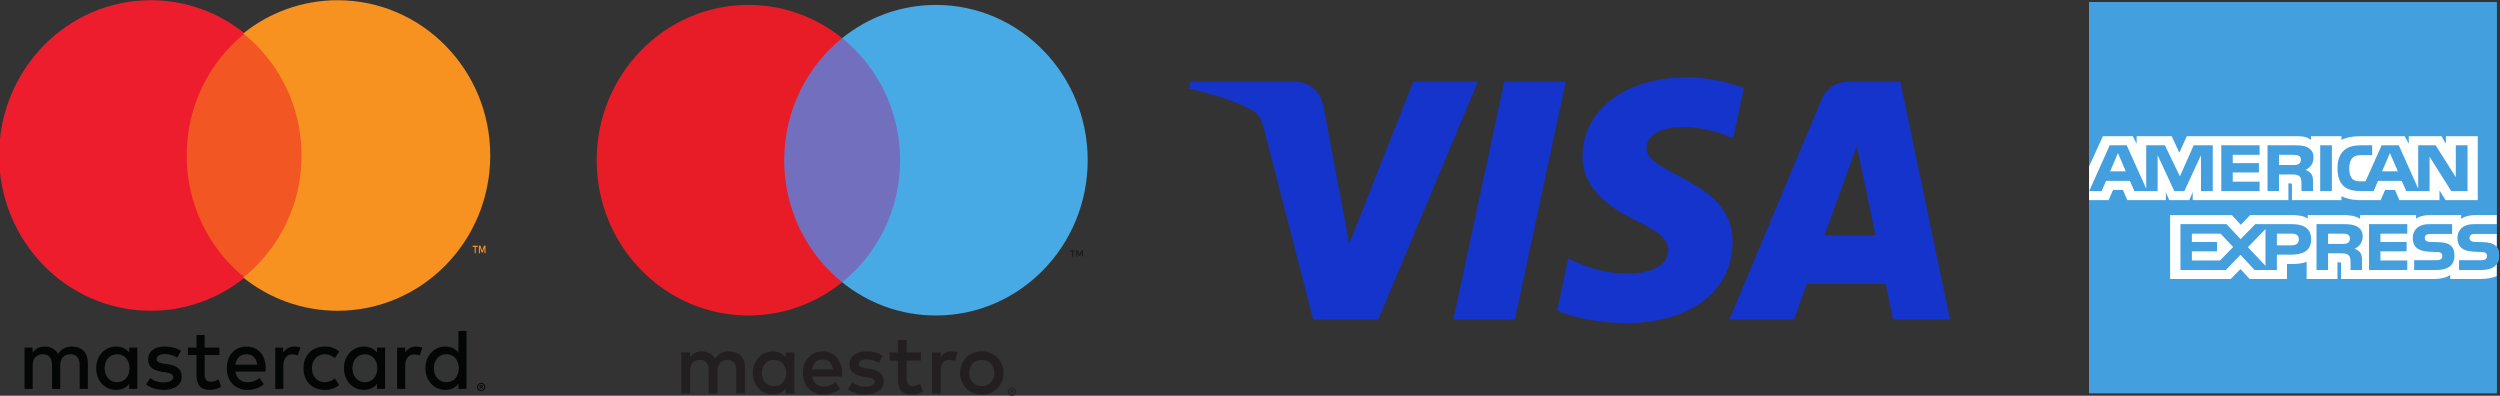
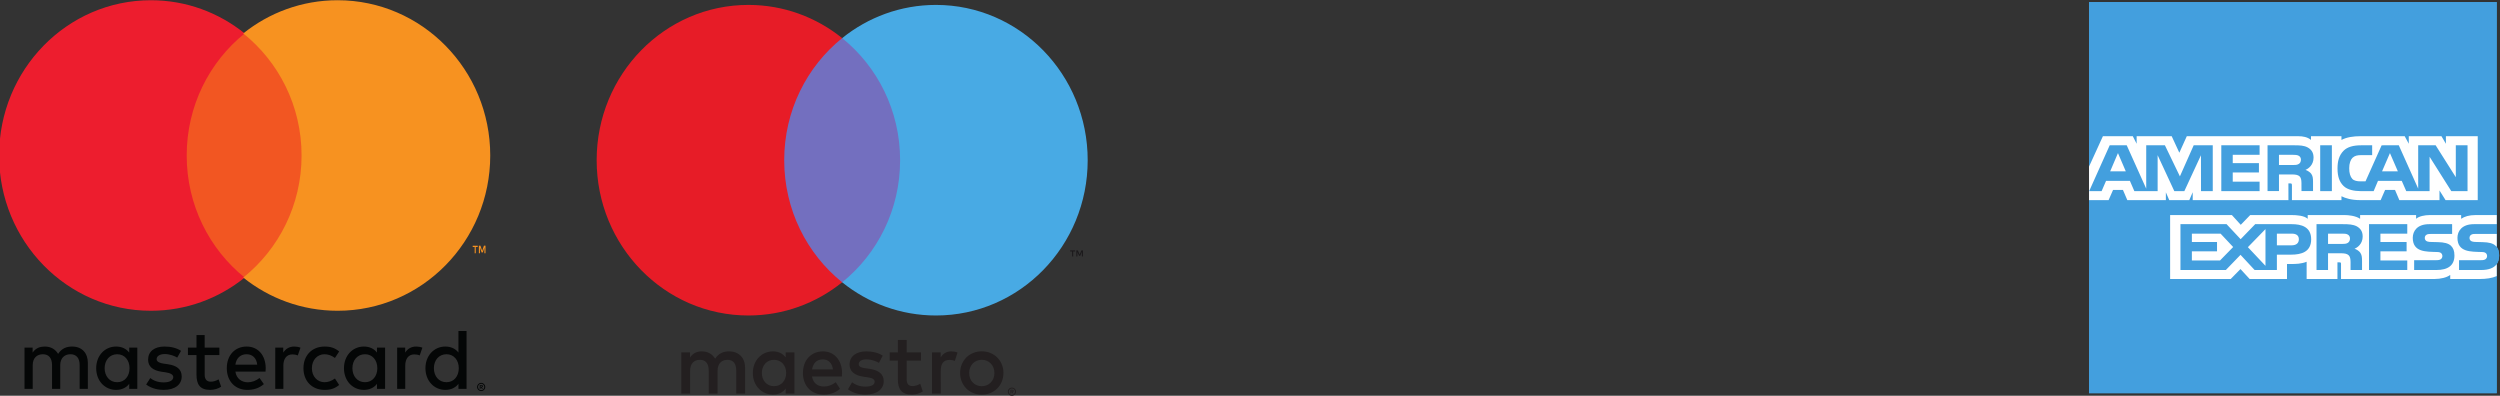
<svg xmlns="http://www.w3.org/2000/svg" xmlns:ns1="http://sodipodi.sourceforge.net/DTD/sodipodi-0.dtd" xmlns:ns2="http://www.inkscape.org/namespaces/inkscape" version="1.1" id="svg2" width="249.337" height="39.469" viewBox="0 0 249.337 39.469" ns1:docname="TP_Card_Logos_[Horiz]_AMEX_Full_Colour.svg" xml:space="preserve">
  <rect x="0" y="0" width="249.337" height="39.469" fill="#333333" stroke="none" />
  <defs id="defs6">
    <clipPath clipPathUnits="userSpaceOnUse" id="clipPath20">
      <path d="M 4098.27,340.344 H 3793.25 V 35.82 h 305.02 V 136.328 c 1.22,1.731 1.81,3.965 1.81,6.68 0,3.137 -0.59,5.058 -1.81,6.691" id="path18" />
    </clipPath>
    <clipPath clipPathUnits="userSpaceOnUse" id="clipPath108">
      <path d="m 5922.6,66.465 c 0,5.774 3.59,10.391 9.41,10.391 5.54,0 9.2,-4.422 9.2,-10.391 0,-5.965 -3.66,-10.398 -9.2,-10.398 -5.82,0 -9.41,4.629 -9.41,10.398 z m 24.42,0 v 27.656 h -6.06 v -16.043 c -2.08,2.762 -5.49,4.492 -9.78,4.492 -8.45,0 -14.89,-6.738 -14.89,-16.105 0,-9.375 6.44,-16.102 14.89,-16.102 4.29,0 7.7,1.726 9.78,4.492 V 51.125 h 6.06 z m -85.32,0 c 0,5.774 3.61,10.391 9.41,10.391 5.55,0 9.22,-4.422 9.22,-10.391 0,-5.965 -3.67,-10.398 -9.22,-10.398 -5.8,0 -9.41,4.629 -9.41,10.398 z m 24.43,0 v 15.332 h -6.06 v -3.719 c -2.08,2.762 -5.49,4.492 -9.78,4.492 -8.46,0 -14.9,-6.738 -14.9,-16.105 0,-9.375 6.44,-16.102 14.9,-16.102 4.29,0 7.7,1.726 9.78,4.492 V 51.125 h 6.06 z m 71.3,-13.035 v -0.754 h 0.69 c 0.15,0 0.28,0.031 0.38,0.09 0.09,0.066 0.14,0.156 0.14,0.293 0,0.117 -0.05,0.215 -0.14,0.273 -0.1,0.066 -0.23,0.098 -0.38,0.098 z m 0.7,0.527 c 0.35,0 0.63,-0.078 0.83,-0.246 0.18,-0.156 0.28,-0.379 0.28,-0.652 0,-0.234 -0.08,-0.43 -0.22,-0.578 -0.16,-0.156 -0.38,-0.254 -0.67,-0.281 l 0.92,-1.066 h -0.71 l -0.85,1.055 h -0.28 v -1.055 h -0.58 v 2.824 z m -0.18,-3.801 c 0.32,0 0.63,0.07 0.91,0.188 0.27,0.125 0.52,0.293 0.72,0.508 0.22,0.215 0.38,0.469 0.5,0.762 0.13,0.281 0.19,0.594 0.19,0.918 0,0.332 -0.06,0.633 -0.19,0.926 -0.12,0.285 -0.28,0.539 -0.5,0.754 -0.2,0.215 -0.45,0.379 -0.72,0.508 -0.28,0.117 -0.59,0.183 -0.91,0.183 -0.33,0 -0.63,-0.066 -0.92,-0.183 -0.29,-0.129 -0.53,-0.293 -0.75,-0.508 -0.2,-0.215 -0.37,-0.469 -0.49,-0.754 -0.12,-0.293 -0.18,-0.594 -0.18,-0.926 0,-0.324 0.06,-0.637 0.18,-0.918 0.12,-0.293 0.29,-0.547 0.49,-0.762 0.22,-0.215 0.46,-0.383 0.75,-0.508 0.29,-0.117 0.59,-0.188 0.92,-0.188 z m 0,5.422 c 0.42,0 0.82,-0.078 1.18,-0.234 0.38,-0.168 0.7,-0.383 0.98,-0.656 0.27,-0.281 0.49,-0.606 0.65,-0.977 0.16,-0.371 0.24,-0.762 0.24,-1.18 0,-0.422 -0.08,-0.812 -0.24,-1.184 -0.16,-0.359 -0.38,-0.684 -0.65,-0.957 -0.28,-0.281 -0.6,-0.496 -0.98,-0.664 -0.36,-0.156 -0.76,-0.242 -1.18,-0.242 -0.43,0 -0.83,0.086 -1.21,0.242 -0.37,0.168 -0.69,0.383 -0.97,0.664 -0.27,0.274 -0.48,0.598 -0.65,0.957 -0.16,0.371 -0.23,0.762 -0.23,1.184 0,0.418 0.07,0.808 0.23,1.18 0.17,0.371 0.38,0.695 0.65,0.977 0.28,0.273 0.6,0.488 0.97,0.656 0.38,0.156 0.78,0.234 1.21,0.234 z m -48.6,26.992 c -3.79,0 -6.51,-1.797 -8.2,-4.492 v 3.719 h -6 V 51.125 h 6.05 v 17.266 c 0,5.066 2.41,8.34 6.69,8.34 1.33,0 2.72,-0.188 4.11,-0.773 l 2.02,5.781 c -1.46,0.578 -3.34,0.832 -4.67,0.832 z M 5676.5,66.465 c 0,5.774 3.6,10.391 9.4,10.391 5.56,0 9.22,-4.422 9.22,-10.391 0,-5.965 -3.66,-10.398 -9.22,-10.398 -5.8,0 -9.4,4.629 -9.4,10.398 z m 24.42,0 v 15.332 h -6.05 v -3.719 c -2.08,2.762 -5.49,4.492 -9.79,4.492 -8.45,0 -14.89,-6.738 -14.89,-16.105 0,-9.375 6.44,-16.102 14.89,-16.102 4.3,0 7.71,1.726 9.79,4.492 V 51.125 h 6.05 z m 81.66,10.391 c 4.47,0 7.51,-2.949 7.95,-7.762 h -16.29 c 0.58,4.492 3.48,7.762 8.34,7.762 z m 0.12,5.715 c -8.83,0 -14.89,-6.476 -14.89,-16.047 0,-9.746 6.31,-16.16 15.34,-16.16 4.54,0 8.7,1.152 12.36,4.297 l -3.22,4.551 c -2.52,-2.051 -5.74,-3.203 -8.77,-3.203 -4.23,0 -8.52,2.441 -9.28,7.957 h 22.53 c 0.07,0.832 0.13,1.672 0.13,2.559 -0.06,9.57 -5.74,16.047 -14.2,16.047 z m 42.41,-16.105 c 0,-9.305 6.11,-16.102 15.84,-16.102 4.54,0 7.57,1.023 10.85,3.652 l -3.15,4.812 c -2.47,-1.797 -5.05,-2.762 -7.89,-2.762 -5.24,0.066 -9.34,4.238 -9.34,10.398 0,6.164 4.1,10.332 9.34,10.391 2.84,0 5.42,-0.957 7.89,-2.754 l 3.15,4.816 c -3.28,2.625 -6.31,3.652 -10.85,3.652 -9.73,0 -15.84,-6.809 -15.84,-16.105 z m -91.5,12.902 c -3.16,2.117 -7.51,3.203 -12.31,3.203 -7.63,0 -12.3,-3.652 -12.3,-9.758 0,-5 3.41,-8.016 10.16,-8.984 l 3.09,-0.438 c 3.59,-0.519 5.56,-1.809 5.56,-3.535 0,-2.375 -2.66,-3.918 -7.13,-3.918 -4.74,0 -7.84,1.484 -10.04,3.215 l -3.1,-4.816 c 4.48,-3.34 9.86,-3.973 13.07,-3.973 8.71,0 13.5,4.101 13.5,9.941 0,5.391 -3.66,8.152 -10.28,9.109 l -3.09,0.449 c -2.85,0.383 -5.37,1.289 -5.37,3.34 0,2.246 2.4,3.781 6,3.781 3.85,0 7.57,-1.477 9.39,-2.629 z m 84.62,3.203 c -3.78,0 -6.5,-1.797 -8.21,-4.492 v 3.719 h -5.99 V 51.125 h 6.06 v 17.266 c 0,5.066 2.39,8.34 6.69,8.34 1.32,0 2.72,-0.188 4.1,-0.773 l 2.01,5.781 c -1.44,0.578 -3.34,0.832 -4.66,0.832 z m -55.97,-0.773 h -10.98 v 9.309 h -6.12 v -9.309 h -6.38 v -5.574 h 6.38 V 61.719 c 0,-7.129 2.46,-11.355 10.21,-11.355 2.85,0 6.13,0.887 8.22,2.371 l -1.9,5.449 c -1.96,-1.152 -4.1,-1.727 -5.81,-1.727 -3.28,0 -4.6,2.051 -4.6,5.125 v 14.641 h 10.98 z M 5663.95,51.125 v 19.316 c 0,7.254 -4.3,12.07 -11.61,12.129 -3.85,0.066 -7.83,-1.152 -10.61,-5.449 -2.08,3.398 -5.36,5.449 -9.97,5.449 -3.21,0 -6.62,-0.898 -9.08,-4.492 v 3.719 h -6.07 V 51.125 h 6.13 v 17.586 c 0,5.324 3.15,8.145 7.63,8.145 4.36,0 6.82,-2.879 6.82,-8.086 V 51.125 h 6.12 v 17.586 c 0,5.324 3.28,8.145 7.64,8.145 4.47,0 6.88,-2.879 6.88,-8.086 V 51.125 Z" clip-rule="evenodd" id="path106" />
    </clipPath>
    <clipPath clipPathUnits="userSpaceOnUse" id="clipPath114">
-       <path d="m 5607.01,42.129 h 359.47 v 58.293 h -359.47 z" id="path112" />
+       <path d="m 5607.01,42.129 h 359.47 v 58.293 h -359.47 " id="path112" />
    </clipPath>
    <clipPath clipPathUnits="userSpaceOnUse" id="clipPath124">
      <path d="m 5726.57,133.809 h 109.2 v 181.398 h -109.2 z" clip-rule="evenodd" id="path122" />
    </clipPath>
    <clipPath clipPathUnits="userSpaceOnUse" id="clipPath130">
      <path d="m 5597.29,42.129 h 369.19 V 343.309 h -369.19 z" id="path128" />
    </clipPath>
    <clipPath clipPathUnits="userSpaceOnUse" id="clipPath140">
      <path d="m 5737.84,224.512 c 0,36.804 16.94,69.57 43.33,90.699 -19.3,15.449 -43.65,24.664 -70.11,24.664 -62.66,0 -113.44,-51.652 -113.44,-115.363 0,-63.711 50.78,-115.36 113.44,-115.36 26.46,0 50.81,9.207 70.11,24.657 -26.39,21.132 -43.33,53.898 -43.33,90.703" clip-rule="evenodd" id="path138" />
    </clipPath>
    <clipPath clipPathUnits="userSpaceOnUse" id="clipPath146">
      <path d="m 5597.29,42.129 h 369.19 V 343.309 h -369.19 z" id="path144" />
    </clipPath>
    <clipPath clipPathUnits="userSpaceOnUse" id="clipPath156">
      <path d="m 5961.17,151.895 v 5.605 h -1.15 l -1.32,-3.855 -1.32,3.855 h -1.15 v -5.605 h 0.81 v 4.23 l 1.24,-3.652 h 0.84 l 1.24,3.66 v -4.238 z m -7.28,0 v 4.648 h 1.47 v 0.949 h -3.75 v -0.949 h 1.48 v -4.648 z" clip-rule="evenodd" id="path154" />
    </clipPath>
    <clipPath clipPathUnits="userSpaceOnUse" id="clipPath162">
      <path d="m 5597.29,42.129 h 369.19 V 343.309 h -369.19 z" id="path160" />
    </clipPath>
    <clipPath clipPathUnits="userSpaceOnUse" id="clipPath172">
      <path d="m 5964.72,224.512 c 0,-63.711 -51.08,-115.36 -114.08,-115.36 -26.62,0 -51.11,9.207 -70.52,24.657 26.54,21.132 43.58,53.898 43.58,90.703 0,36.804 -17.04,69.57 -43.58,90.699 19.41,15.449 43.9,24.664 70.52,24.664 63,0 114.08,-51.652 114.08,-115.363" clip-rule="evenodd" id="path170" />
    </clipPath>
    <clipPath clipPathUnits="userSpaceOnUse" id="clipPath178">
      <path d="m 5597.29,42.129 h 369.19 V 343.309 h -369.19 z" id="path176" />
    </clipPath>
  </defs>
  <ns1:namedview id="namedview4" pagecolor="#ffffff" bordercolor="#000000" borderopacity="0.25" ns2:showpageshadow="2" ns2:pageopacity="0.0" ns2:pagecheckerboard="0" ns2:deskcolor="#d1d1d1" />
  <g id="g8" ns2:groupmode="layer" ns2:label="ink_ext_XXXXXX" transform="matrix(1.333,0,0,-1.333,-91.524,45.472)">
    <g id="g10" transform="scale(0.1)">
      <g id="g17" ns2:export-filename="SVG_logos\logo-amex-applepay.svg" ns2:export-xdpi="206.8" ns2:export-ydpi="206.8" transform="translate(-15.567,1.525)">
        <g id="g3" transform="matrix(1,0,0,0.961,-1528.057,10.969)" ns2:export-filename="SVG_logos\logo-amex.svg" ns2:export-xdpi="206.8" ns2:export-ydpi="206.8">
          <path d="M 4098.27,340.344 H 3793.25 V 35.82 h 305.02 V 136.328 c 1.22,1.731 1.81,3.965 1.81,6.68 0,3.137 -0.59,5.058 -1.81,6.691" style="fill:#439fde;fill-opacity:1;fill-rule:nonzero;stroke:none" id="path12" />
          <g id="g14">
            <g id="g16" clip-path="url(#clipPath20)">
              <path d="m 3793.25,35.82 h 306.83 V 340.344 H 3793.25 V 35.82" style="fill:#439fde;fill-opacity:1;fill-rule:nonzero;stroke:none" id="path22" />
            </g>
          </g>
          <path d="m 3793.25,186.164 h 14.63 l 3.33,7.93 h 7.4 l 3.27,-7.93 h 28.84 v 6.063 l 2.55,-6.102 h 14.97 l 2.57,6.191 v -6.152 h 71.62 l -0.02,13.008 h 1.38 c 0.98,-0.02 1.26,-0.117 1.26,-1.711 v -11.297 h 37.06 v 3.016 c 2.98,-1.582 7.63,-3.016 13.74,-3.016 h 15.59 l 3.32,7.93 h 7.41 l 3.25,-7.93 h 30.03 v 7.527 l 4.54,-7.527 h 24.08 v 49.77 h -23.81 v -5.887 l -3.34,5.887 h -24.44 v -5.887 l -3.06,5.887 h -33.01 c -5.53,0 -10.39,-0.782 -14.3,-2.918 v 2.918 h -22.79 v -2.918 c -2.5,2.207 -5.9,2.918 -9.68,2.918 h -83.24 l -5.59,-12.868 -5.72,12.868 h -26.22 v -5.887 l -2.89,5.887 h -22.35 l -10.38,-23.672 z m 283.18,7.02 h -12.16 l -16.23,26.757 v -26.757 h -17.47 l -3.35,7.949 h -17.8 l -3.23,-7.949 h -10.04 c -4.16,0 -9.44,0.91 -12.43,3.945 -3,3.019 -4.57,7.121 -4.57,13.617 0,5.289 0.93,10.133 4.62,13.953 2.77,2.848 7.11,4.149 13.02,4.149 h 8.28 v -7.653 h -8.1 c -3.13,0 -4.9,-0.461 -6.63,-2.101 -1.43,-1.5 -2.45,-4.348 -2.45,-8.086 0,-3.82 0.78,-6.578 2.37,-8.375 1.31,-1.41 3.72,-1.848 5.96,-1.848 h 3.87 l 12.07,28.063 H 4025 l 14.51,-33.739 v 33.739 h 13.06 l 15.08,-24.844 v 24.844 h 8.78 z m -101.5,0 h -8.74 v 35.664 h 8.74 z m -13.71,26.05 c 0,-5.671 -3.8,-8.621 -6.04,-9.511 1.88,-0.707 3.49,-1.961 4.26,-2.996 1.2,-1.786 1.39,-3.368 1.39,-6.539 v -7.004 h -8.63 l -0.03,4.5 c 0,2.136 0.2,5.218 -1.36,6.941 -1.26,1.254 -3.15,1.527 -6.25,1.527 h -9.21 v -12.968 h -8.56 v 35.664 h 19.72 c 4.37,0 7.58,-0.118 10.37,-1.703 2.72,-1.606 4.34,-3.934 4.34,-7.911 z m -40.37,-26.05 h -28.65 v 35.664 h 28.65 v -7.414 h -20.09 v -6.454 h 19.59 v -7.296 h -19.59 v -7.141 h 20.09 z m -35.04,0 h -8.79 l -0.04,27.929 -12.42,-27.929 h -7.52 l -12.47,27.957 v -27.957 h -17.43 l -3.31,7.949 h -17.86 l -3.31,-7.949 h -9.31 l 15.36,35.664 h 12.73 l 14.59,-33.77 v 33.77 h 13.98 l 11.22,-24.203 10.32,24.203 h 14.26 z m 138.49,15.386 -5.92,14.215 -5.91,-14.215 z m -74.3,5.664 c -1.15,-0.722 -2.57,-0.742 -4.24,-0.742 h -10.41 v 7.942 h 10.56 c 1.51,0 3.05,-0.079 4.07,-0.653 1.1,-0.519 1.8,-1.644 1.8,-3.148 0,-1.567 -0.66,-2.817 -1.78,-3.399 z m -129.26,-5.664 -5.86,14.215 -5.83,-14.215" style="fill:#ffffff;fill-opacity:1;fill-rule:nonzero;stroke:none" id="path24" />
          <path d="m 3959.44,155.684 c 0,-9.922 -7.44,-11.973 -14.93,-11.973 h -10.72 V 131.75 h -16.66 l -10.55,11.816 -10.98,-11.816 h -33.96 v 35.691 h 34.5 l 10.53,-11.699 10.9,11.699 h 27.39 c 6.82,0 14.48,-1.882 14.48,-11.757 z m -68.18,-16.493 h -21.08 v 7.098 H 3889 v 7.285 h -18.82 v 6.485 h 21.49 l 9.4,-10.411 z m 33.99,-4.191 -13.16,14.531 13.16,14.074 z m 19.63,15.977 h -11.09 v 9.082 h 11.17 c 3.11,0 5.27,-1.258 5.27,-4.375 0,-3.094 -2.06,-4.707 -5.35,-4.707 z m 57.84,16.464 h 28.62 v -7.382 h -20.09 v -6.485 h 19.59 v -7.285 h -19.59 v -7.098 l 20.09,-0.031 v -7.41 h -28.62 z m -10.83,-19.109 c 1.91,-0.703 3.46,-1.945 4.2,-2.98 1.2,-1.758 1.38,-3.379 1.41,-6.532 v -7.07 h -8.59 v 4.48 c 0,2.141 0.2,5.313 -1.39,6.973 -1.25,1.281 -3.17,1.594 -6.3,1.594 h -9.16 V 131.75 h -8.62 v 35.691 h 19.81 c 4.33,0 7.5,-0.203 10.3,-1.687 2.71,-1.621 4.42,-3.848 4.42,-7.922 0,-5.703 -3.83,-8.594 -6.08,-9.5 z m -5.18,4.453 c -1.15,-0.683 -2.57,-0.742 -4.25,-0.742 h -10.4 v 8.016 h 10.55 c 1.53,0 3.07,-0.028 4.1,-0.645 1.12,-0.586 1.77,-1.68 1.77,-3.211 0,-1.523 -0.65,-2.754 -1.77,-3.418 z m 77.37,-2.207 c 1.66,-1.719 2.55,-3.887 2.55,-7.57 0,-7.664 -4.82,-11.258 -13.46,-11.258 h -16.69 v 7.656 h 16.63 c 1.62,0 2.77,0.215 3.49,0.887 0.59,0.539 1.01,1.348 1.01,2.316 0,1.055 -0.45,1.875 -1.04,2.364 -0.65,0.535 -1.57,0.789 -3.05,0.789 -8.03,0.285 -18.07,-0.254 -18.07,11.066 0,5.176 3.27,10.613 12.25,10.613 h 17.2 v -7.605 h -15.72 c -1.57,0 -2.58,-0.051 -3.44,-0.625 -0.94,-0.586 -1.29,-1.445 -1.29,-2.578 0,-1.348 0.8,-2.266 1.88,-2.656 0.9,-0.325 1.88,-0.411 3.33,-0.411 l 4.62,-0.117 c 4.66,-0.109 7.85,-0.918 9.8,-2.871 z m 34.19,-14.25 c -2.09,-3.035 -6.13,-4.578 -11.64,-4.578 h -16.56 v 7.656 h 16.5 c 1.64,0 2.78,0.215 3.46,0.887 0.6,0.539 1.03,1.348 1.03,2.316 0,1.055 -0.43,1.875 -1.05,2.364 -0.62,0.535 -1.54,0.789 -3.03,0.789 -8.05,0.285 -18.09,-0.254 -18.09,11.066 0,5.176 3.3,10.613 12.3,10.613 h 17.08 v 7.09 h -15.87 c -4.79,0 -8.28,-1.133 -10.74,-2.91 v 2.91 h -23.45 c -3.76,0 -8.16,-0.906 -10.26,-2.91 v 2.91 h -41.89 v -2.91 c -3.34,2.402 -8.97,2.91 -11.56,2.91 h -27.66 v -2.91 c -2.63,2.551 -8.5,2.91 -12.07,2.91 h -30.95 l -7.06,-7.597 -6.64,7.597 h -46.21 v -49.773 h 45.34 l 7.29,7.734 6.87,-7.734 27.95,-0.031 v 11.711 h 2.75 c 3.72,-0.059 8.09,0.085 11.94,1.738 v -13.418 h 23.05 v 12.957 h 1.12 c 1.41,0 1.56,-0.047 1.56,-1.465 v -11.492 h 70.03 c 4.45,0 9.1,1.121 11.67,3.164 v -3.164 h 22.22 c 4.62,0 9.14,0.644 12.57,2.273 z m 0,23.527 h -15.62 c -1.57,0 -2.61,-0.07 -3.48,-0.644 -0.91,-0.586 -1.26,-1.445 -1.26,-2.578 0,-1.348 0.78,-2.266 1.88,-2.649 0.92,-0.312 1.88,-0.41 3.31,-0.41 l 4.65,-0.125 c 4.68,-0.109 7.81,-0.918 9.71,-2.871 0.36,-0.273 0.56,-0.586 0.81,-0.879" style="fill:#ffffff;fill-opacity:1;fill-rule:nonzero;stroke:none" id="path26" />
        </g>
      </g>
      <g id="g5" transform="matrix(1.001,0,0,1.007,-4917.289,-1.305)" ns2:export-filename="SVG_logos\logo.svg" ns2:export-xdpi="206.8" ns2:export-ydpi="206.8">
        <g id="g102">
          <g id="g104" clip-path="url(#clipPath108)">
            <g id="g110" clip-path="url(#clipPath114)">
              <path d="m 5568.04,142.695 h 441.53 V 0.91 H 5568.04 V 142.695" style="fill:#040606;fill-opacity:1;fill-rule:nonzero;stroke:none" id="path116" />
            </g>
          </g>
        </g>
        <g id="g118">
          <g id="g120" clip-path="url(#clipPath124)">
            <g id="g126" clip-path="url(#clipPath130)">
              <path d="m 5677.98,363.785 h 206.37 V 85.234 H 5677.98 V 363.785" style="fill:#f25622;fill-opacity:1;fill-rule:nonzero;stroke:none" id="path132" />
            </g>
          </g>
        </g>
        <g id="g134">
          <g id="g136" clip-path="url(#clipPath140)">
            <g id="g142" clip-path="url(#clipPath146)">
              <path d="m 5549.05,388.453 h 280.69 V 60.566 H 5549.05 V 388.453" style="fill:#ed1d2e;fill-opacity:1;fill-rule:nonzero;stroke:none" id="path148" />
            </g>
          </g>
        </g>
        <g id="g150">
          <g id="g152" clip-path="url(#clipPath156)">
            <g id="g158" clip-path="url(#clipPath162)">
              <path d="m 5903.04,206.078 h 106.71 V 103.32 h -106.71 v 102.758" style="fill:#f79220;fill-opacity:1;fill-rule:nonzero;stroke:none" id="path164" />
            </g>
          </g>
        </g>
        <g id="g166">
          <g id="g168" clip-path="url(#clipPath172)">
            <g id="g174" clip-path="url(#clipPath178)">
              <path d="m 5731.55,388.453 h 281.74 V 60.566 H 5731.55 V 388.453" style="fill:#f79220;fill-opacity:1;fill-rule:nonzero;stroke:none" id="path180" />
            </g>
          </g>
        </g>
      </g>
      <g id="g4" transform="matrix(0.985,0,0,1.008,-3805.376,-3.059)">
        <path d="m 5328.5,51.621 v -0.75 h 0.69 c 0.17,0 0.3,0.039 0.38,0.098 0.1,0.059 0.15,0.156 0.15,0.281 0,0.129 -0.05,0.227 -0.15,0.285 -0.08,0.059 -0.21,0.086 -0.38,0.086 z m 0.7,0.539 c 0.36,0 0.65,-0.09 0.84,-0.246 0.2,-0.164 0.3,-0.379 0.3,-0.664 0,-0.234 -0.08,-0.418 -0.24,-0.574 -0.16,-0.148 -0.38,-0.246 -0.66,-0.285 l 0.91,-1.062 h -0.72 l -0.85,1.062 h -0.28 v -1.062 h -0.61 v 2.832 z m -0.17,-3.801 c 0.32,0 0.63,0.059 0.91,0.188 0.29,0.125 0.53,0.293 0.75,0.508 0.21,0.215 0.38,0.469 0.5,0.75 0.12,0.293 0.18,0.598 0.18,0.93 0,0.32 -0.06,0.633 -0.18,0.918 -0.12,0.293 -0.29,0.547 -0.5,0.762 -0.22,0.203 -0.46,0.379 -0.75,0.496 -0.28,0.129 -0.59,0.188 -0.91,0.188 -0.34,0 -0.65,-0.059 -0.94,-0.188 -0.29,-0.117 -0.55,-0.293 -0.76,-0.496 -0.21,-0.215 -0.38,-0.469 -0.5,-0.762 -0.13,-0.285 -0.19,-0.598 -0.19,-0.918 0,-0.332 0.06,-0.637 0.19,-0.93 0.12,-0.281 0.29,-0.535 0.5,-0.75 0.21,-0.215 0.47,-0.383 0.76,-0.508 0.29,-0.129 0.6,-0.188 0.94,-0.188 z m 0,5.41 c 0.43,0 0.83,-0.078 1.2,-0.234 0.37,-0.156 0.7,-0.379 0.98,-0.652 0.29,-0.273 0.5,-0.598 0.67,-0.969 0.15,-0.371 0.24,-0.762 0.24,-1.18 0,-0.422 -0.09,-0.812 -0.24,-1.184 -0.17,-0.359 -0.38,-0.684 -0.67,-0.965 -0.28,-0.273 -0.61,-0.488 -0.98,-0.656 -0.37,-0.156 -0.77,-0.242 -1.2,-0.242 -0.44,0 -0.85,0.086 -1.23,0.242 -0.38,0.168 -0.72,0.383 -0.99,0.656 -0.28,0.281 -0.5,0.606 -0.66,0.965 -0.16,0.371 -0.24,0.762 -0.24,1.184 0,0.418 0.08,0.809 0.24,1.18 0.16,0.371 0.38,0.695 0.66,0.969 0.27,0.274 0.61,0.496 0.99,0.652 0.38,0.156 0.79,0.234 1.23,0.234 z m -46.05,26.875 c 1.35,0 3.26,-0.254 4.74,-0.828 l -2.05,-6.269 c -1.41,0.574 -2.82,0.769 -4.15,0.769 -4.36,0 -6.53,-2.812 -6.53,-7.859 V 49.316 h -6.65 v 30.566 h 6.58 v -3.711 c 1.73,2.688 4.22,4.473 8.06,4.473 z m -23.01,-6.836 h -10.88 V 59.992 c 0,-3.066 1.1,-5.117 4.42,-5.117 1.73,0 3.91,0.574 5.89,1.727 l 1.91,-5.691 c -2.11,-1.465 -5.44,-2.363 -8.31,-2.363 -7.87,0 -10.61,4.219 -10.61,11.316 v 13.945 h -6.21 v 6.074 h 6.21 v 9.27 h 6.7 v -9.27 h 10.88 z m -31.96,-1.727 c -1.85,1.152 -5.62,2.617 -9.52,2.617 -3.65,0 -5.82,-1.34 -5.82,-3.586 0,-2.039 2.3,-2.617 5.17,-2.996 l 3.14,-0.449 c 6.65,-0.957 10.68,-3.77 10.68,-9.141 0,-5.82 -5.11,-9.98 -13.94,-9.98 -4.99,0 -9.59,1.277 -13.23,3.965 l 3.13,5.176 c 2.24,-1.719 5.56,-3.195 10.17,-3.195 4.54,0 6.96,1.348 6.96,3.711 0,1.73 -1.72,2.688 -5.37,3.195 l -3.13,0.449 c -6.84,0.957 -10.55,4.031 -10.55,9.012 0,6.074 4.99,9.785 12.72,9.785 4.86,0 9.28,-1.082 12.47,-3.191 z m -50.77,-4.797 c 0.71,4.406 3.39,7.414 8.12,7.414 4.29,0 7.04,-2.688 7.74,-7.414 z m 22.77,-2.684 c -0.07,9.52 -5.94,16.043 -14.52,16.043 -8.95,0 -15.21,-6.523 -15.21,-16.043 0,-9.727 6.52,-16.055 15.66,-16.055 4.6,0 8.83,1.152 12.53,4.285 l -3.26,4.922 c -2.55,-2.039 -5.81,-3.191 -8.89,-3.191 -4.28,0 -8.18,1.98 -9.14,7.481 h 22.7 c 0.06,0.828 0.13,1.66 0.13,2.559 z m 106.11,9.793 c -1.36,0 -2.63,-0.242 -3.79,-0.723 -1.17,-0.477 -2.19,-1.141 -3.04,-2 -0.85,-0.871 -1.52,-1.895 -2.01,-3.098 -0.49,-1.211 -0.73,-2.527 -0.73,-3.973 0,-1.457 0.24,-2.773 0.73,-3.977 0.49,-1.199 1.16,-2.234 2.01,-3.094 0.85,-0.871 1.87,-1.535 3.04,-2.012 1.16,-0.48 2.43,-0.723 3.79,-0.723 1.36,0 2.63,0.242 3.8,0.723 1.17,0.477 2.18,1.141 3.04,2.012 0.87,0.859 1.55,1.895 2.03,3.094 0.49,1.203 0.74,2.519 0.74,3.977 0,1.445 -0.25,2.762 -0.74,3.973 -0.48,1.203 -1.16,2.227 -2.03,3.098 -0.86,0.859 -1.87,1.523 -3.04,2 -1.17,0.48 -2.44,0.723 -3.8,0.723 z m 0,6.289 c 2.36,0 4.55,-0.41 6.56,-1.23 2.01,-0.82 3.75,-1.941 5.21,-3.379 1.48,-1.445 2.62,-3.133 3.45,-5.098 0.83,-1.953 1.25,-4.082 1.25,-6.375 0,-2.305 -0.42,-4.434 -1.25,-6.387 -0.83,-1.965 -1.97,-3.652 -3.45,-5.09 -1.46,-1.434 -3.2,-2.566 -5.21,-3.387 -2.01,-0.82 -4.2,-1.23 -6.56,-1.23 -2.36,0 -4.54,0.41 -6.56,1.23 -2.01,0.82 -3.75,1.953 -5.2,3.387 -1.46,1.438 -2.6,3.125 -3.43,5.09 -0.83,1.953 -1.25,4.082 -1.25,6.387 0,2.293 0.42,4.422 1.25,6.375 0.83,1.965 1.97,3.652 3.43,5.098 1.45,1.438 3.19,2.559 5.2,3.379 2.02,0.82 4.2,1.23 6.56,1.23 z m -167.04,-16.082 c 0,5.371 3.51,9.773 9.26,9.773 5.51,0 9.21,-4.219 9.21,-9.773 0,-5.566 -3.7,-9.785 -9.21,-9.785 -5.75,0 -9.26,4.414 -9.26,9.785 z m 24.74,0 v 15.281 h -6.65 v -3.711 c -2.11,2.746 -5.3,4.473 -9.66,4.473 -8.56,0 -15.28,-6.707 -15.28,-16.043 0,-9.336 6.72,-16.055 15.28,-16.055 4.36,0 7.55,1.726 9.66,4.473 v -3.703 h 6.65 z m -37.47,-15.285 v 19.18 c 0,7.227 -4.61,12.09 -12.02,12.148 -3.9,0.07 -7.93,-1.152 -10.74,-5.43 -2.11,3.391 -5.44,5.43 -10.11,5.43 -3.26,0 -6.46,-0.957 -8.95,-4.539 v 3.777 h -6.65 V 49.316 h 6.71 v 16.945 c 0,5.301 2.94,8.113 7.48,8.113 4.42,0 6.65,-2.871 6.65,-8.055 V 49.316 h 6.72 v 16.945 c 0,5.301 3.07,8.113 7.48,8.113 4.54,0 6.71,-2.871 6.71,-8.055 V 49.316 h 6.72" style="fill:#231f20;fill-opacity:1;fill-rule:nonzero;stroke:none" id="path244" />
        <path d="M 5250.51,131.914 H 5149.65 V 313.16 h 100.86 V 131.914" style="fill:#736fbf;fill-opacity:1;fill-rule:nonzero;stroke:none" id="path246" />
        <path d="m 5156.06,222.539 c 0,36.77 17.21,69.52 44.02,90.621 -19.6,15.434 -44.34,24.645 -71.23,24.645 -63.65,0 -115.25,-51.61 -115.25,-115.266 0,-63.66 51.6,-115.262 115.25,-115.262 26.89,0 51.63,9.207 71.23,24.637 -26.81,21.106 -44.02,53.859 -44.02,90.625" style="fill:#e71c27;fill-opacity:1;fill-rule:nonzero;stroke:none" id="path248" />
        <path d="m 5382.98,151.113 v 4.473 h -1.17 l -1.35,-3.074 -1.34,3.074 h -1.17 v -4.473 h 0.83 v 3.371 l 1.26,-2.91 h 0.85 l 1.26,2.918 v -3.379 z m -7.4,0 v 3.711 h 1.49 v 0.754 h -3.81 v -0.754 h 1.5 v -3.711 h 0.82" style="fill:#1a181a;fill-opacity:1;fill-rule:nonzero;stroke:none" id="path250" />
        <path d="m 5386.58,222.539 c 0,-63.66 -51.61,-115.262 -115.26,-115.262 -26.89,0 -51.63,9.207 -71.24,24.637 26.82,21.106 44.02,53.859 44.02,90.625 0,36.77 -17.2,69.52 -44.02,90.621 19.61,15.434 44.35,24.645 71.24,24.645 63.65,0 115.26,-51.61 115.26,-115.266" style="fill:#48aae4;fill-opacity:1;fill-rule:nonzero;stroke:none" id="path252" />
      </g>
-       <path class="st0" d="m 1792.331,279.973 -74.553,-177.875 h -48.64 l -36.688,141.953 c -2.227,8.743 -4.164,11.947 -10.938,15.63 -11.06,6 -29.324,11.629 -45.393,15.123 l 1.091,5.17 h 78.296 c 9.98,0 18.952,-6.644 21.218,-18.136 l 19.376,-102.928 47.887,121.067 h 48.344 z m 190.581,-119.8 c 0.196,46.947 -64.917,49.533 -64.469,70.505 0.139,6.383 6.216,13.168 19.518,14.901 6.593,0.863 24.759,1.522 45.363,-7.96 l 8.082,37.72 c -11.072,4.019 -25.317,7.886 -43.041,7.886 -45.482,0 -77.489,-24.178 -77.759,-58.798 -0.294,-25.607 22.846,-39.897 40.28,-48.406 17.935,-8.714 23.952,-14.313 23.884,-22.108 -0.128,-11.932 -14.304,-17.199 -27.553,-17.407 -23.128,-0.356 -36.548,6.258 -47.246,11.232 l -8.34,-38.969 c 10.751,-4.932 30.596,-9.236 51.17,-9.452 48.341,0 79.963,23.878 80.111,60.857 m 120.1,-58.075 h 42.557 l -37.148,177.875 h -39.28 c -8.832,0 -16.283,-5.143 -19.581,-13.05 l -69.049,-164.826 h 48.317 l 9.592,26.568 h 59.036 z m -51.342,63.025 24.219,66.786 13.94,-66.786 z m -193.595,114.85 -38.049,-177.875 h -46.013 l 38.064,177.875 z" id="path1" style="stroke-width:0.297" />
    </g>
  </g>
  <style type="text/css" id="style1">
	.st0{fill:#1434CB;}
</style>
</svg>